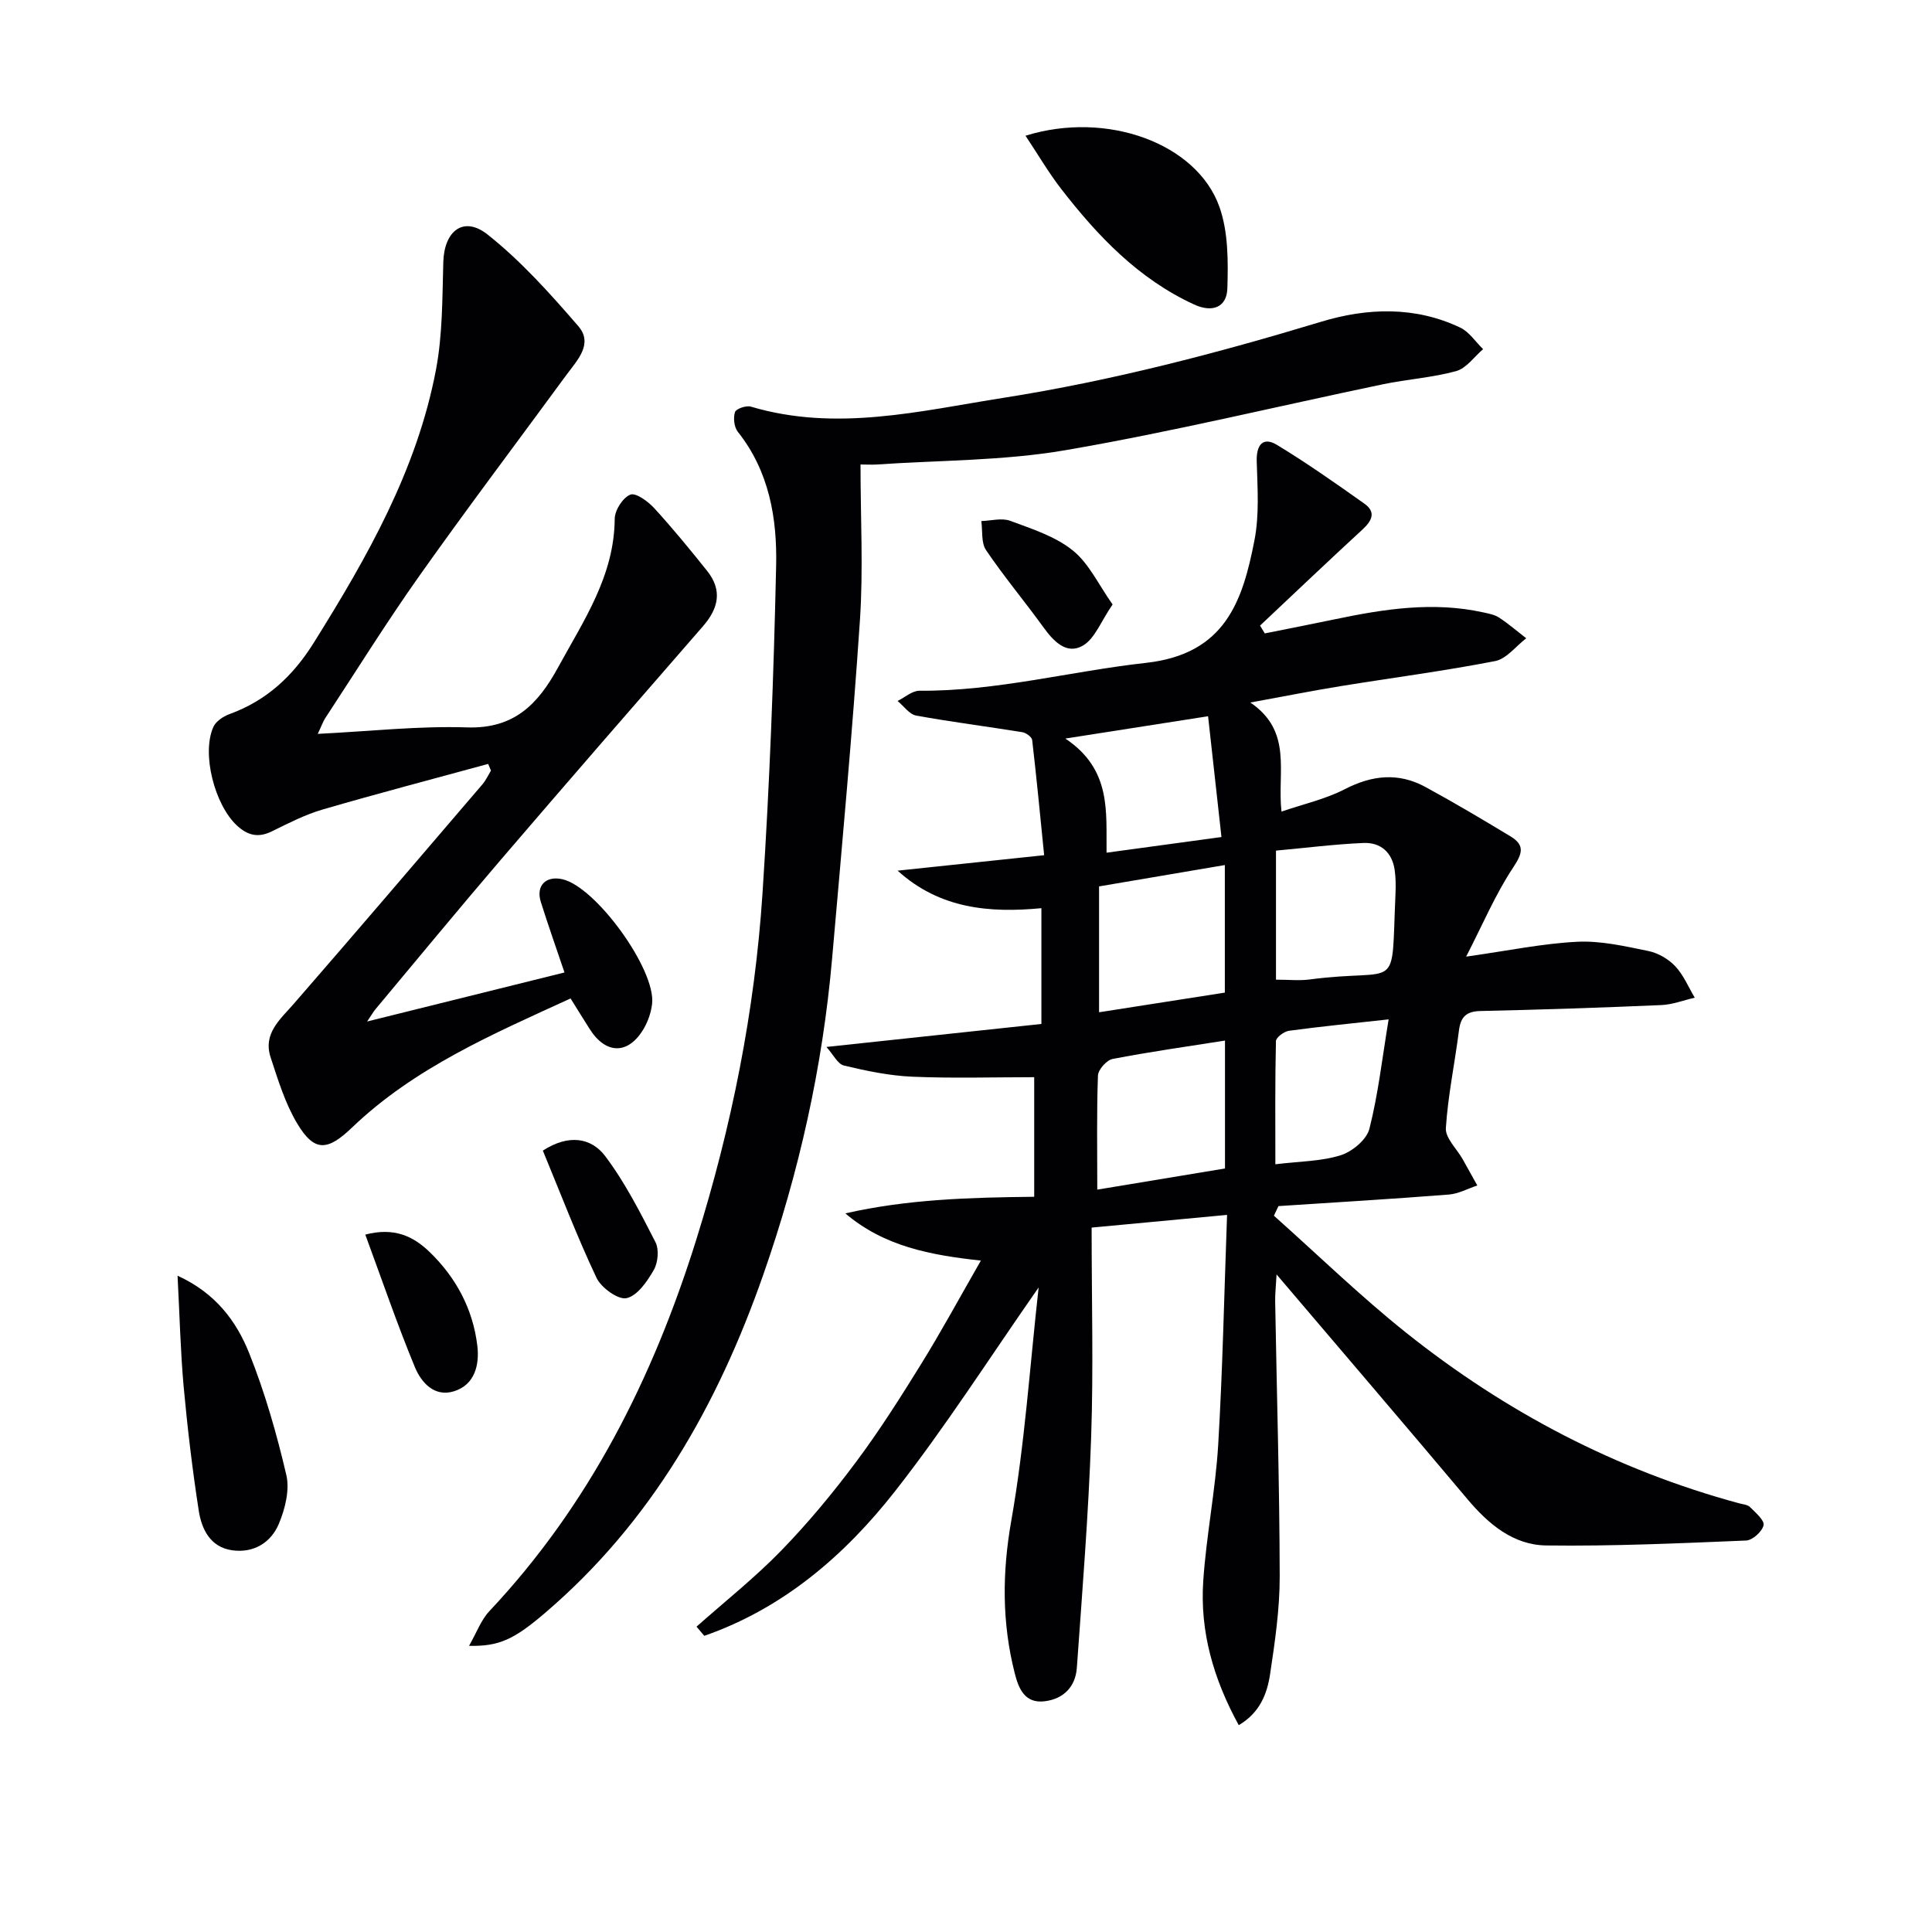
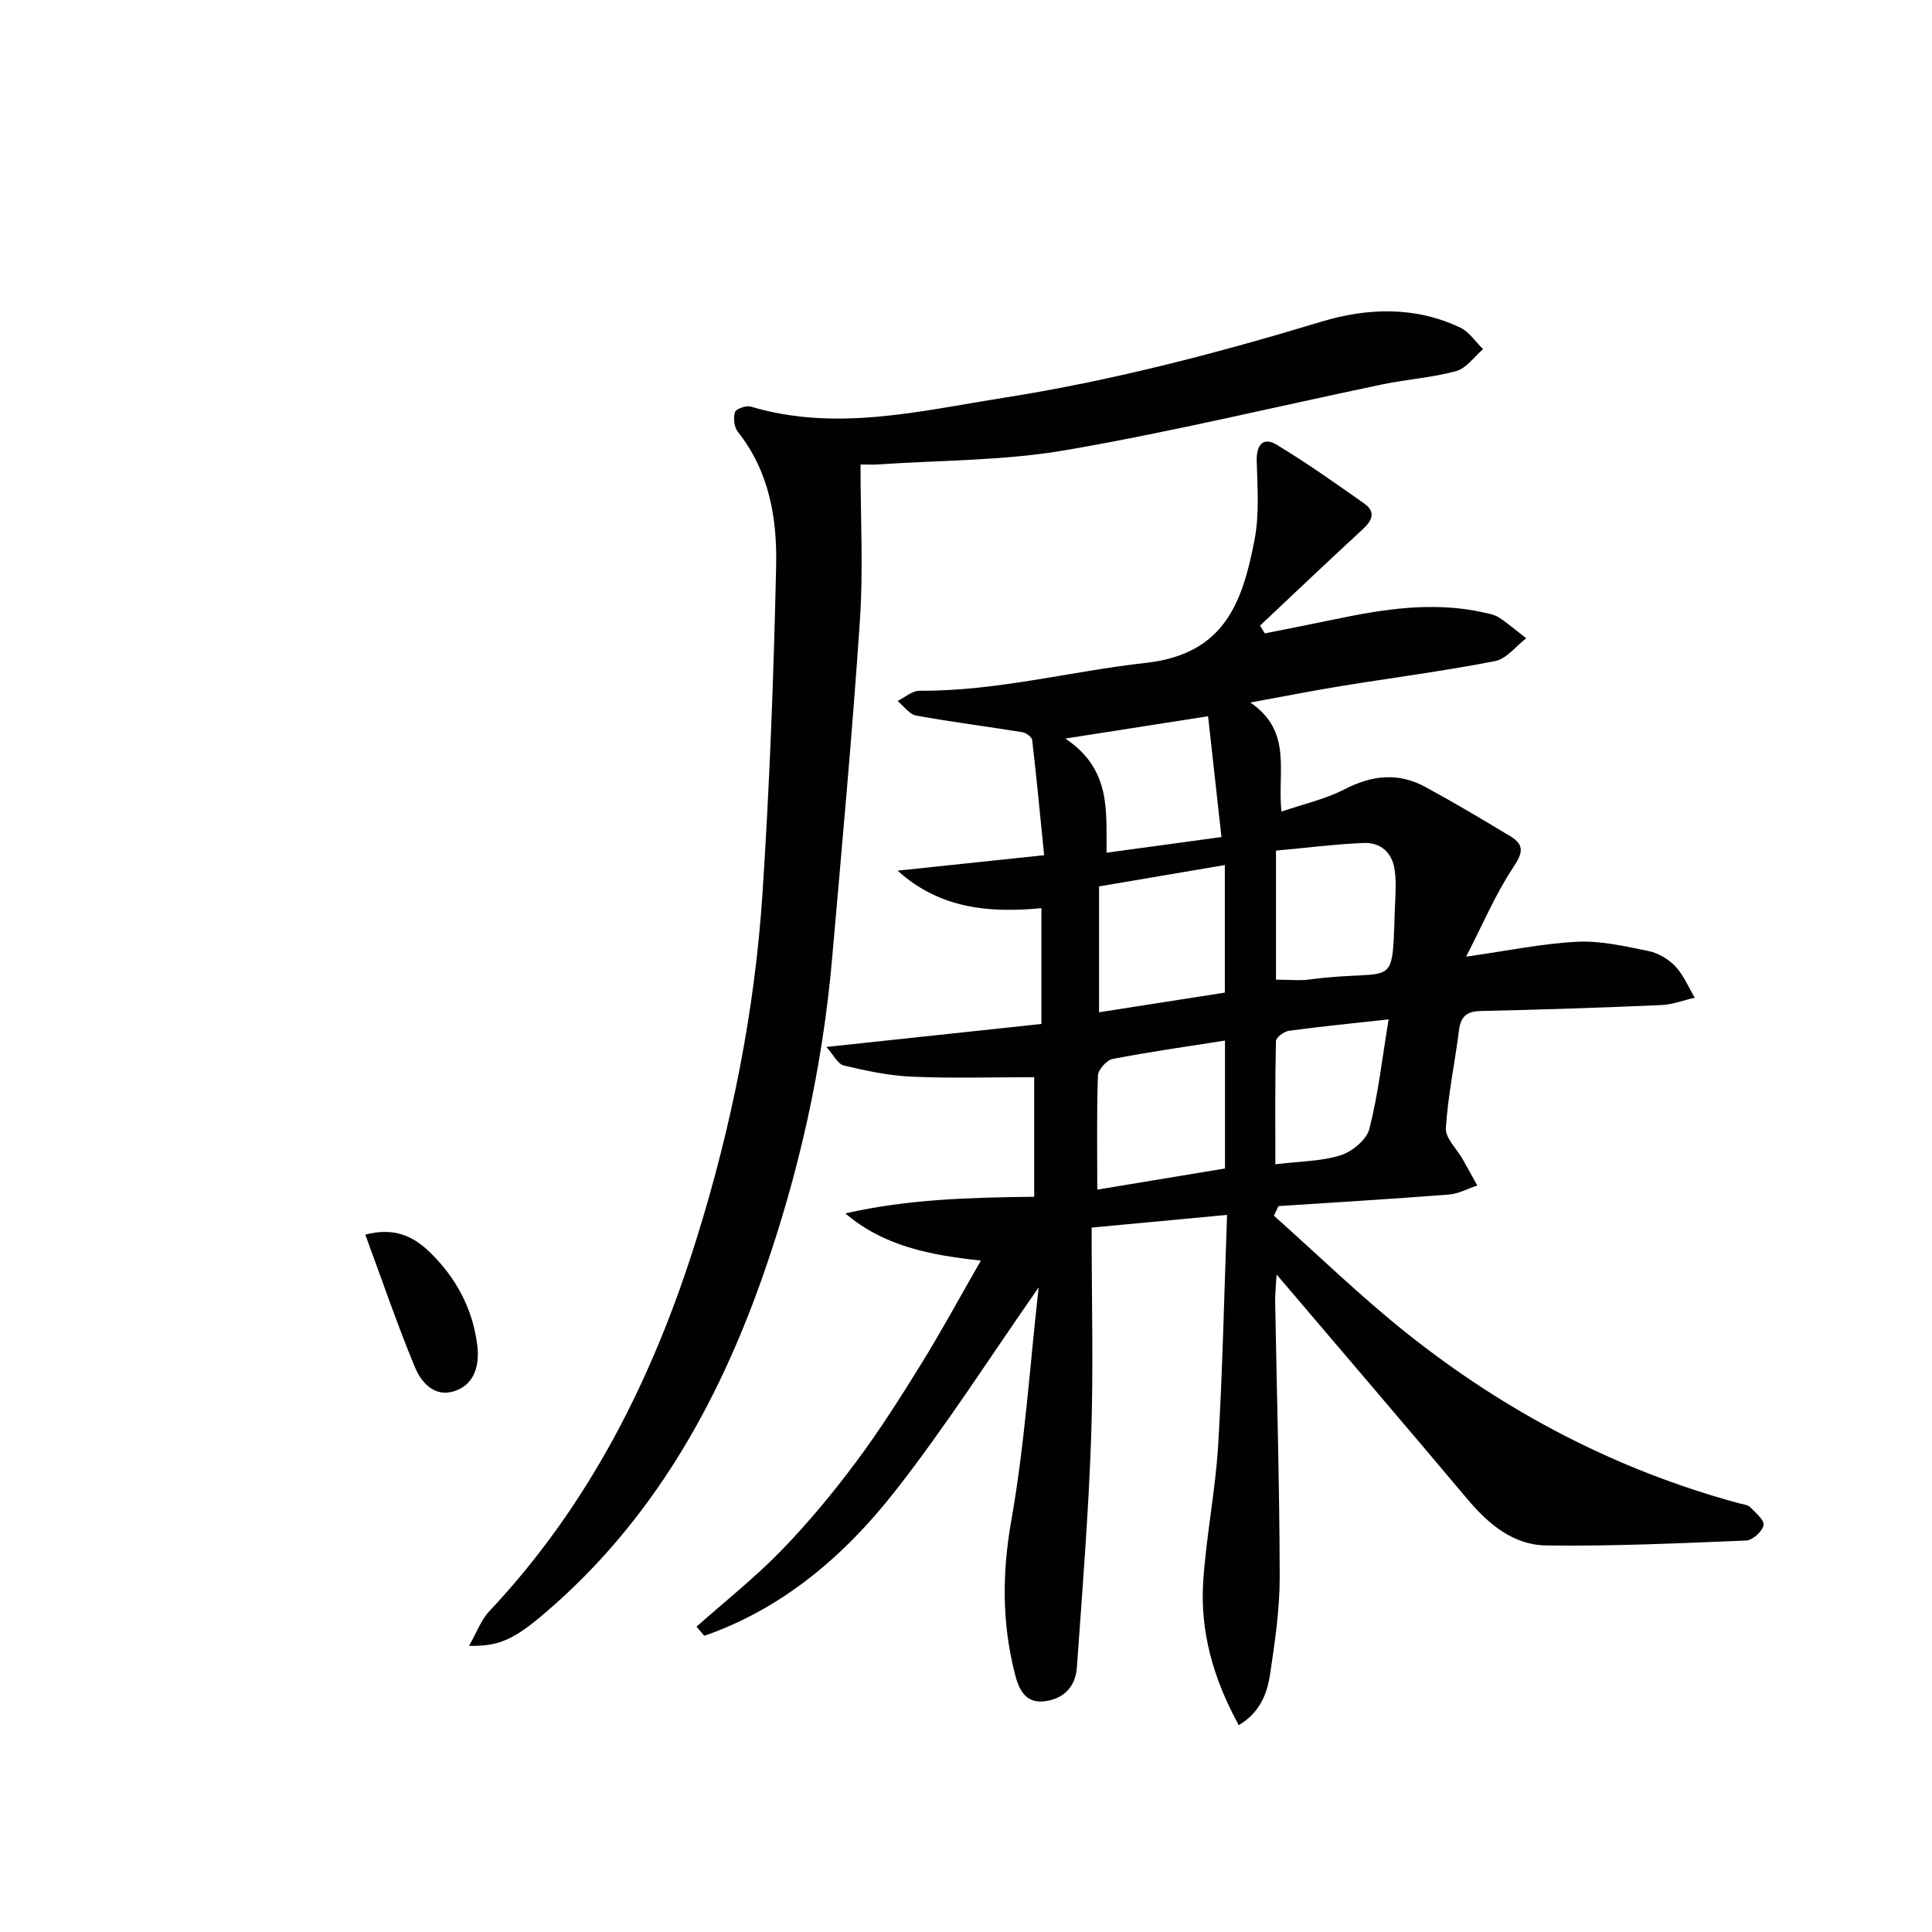
<svg xmlns="http://www.w3.org/2000/svg" enable-background="new 0 0 400 400" viewBox="0 0 400 400">
  <g fill="#010103">
    <path d="m263.75 251.7c9.13 8.13 17.92 16.69 27.47 24.3 20.51 16.34 43.38 28.34 68.79 35.23.8.22 1.8.28 2.32.8 1.14 1.14 3.01 2.73 2.8 3.75-.28 1.3-2.29 3.12-3.62 3.17-13.79.57-27.6 1.2-41.39 1.02-6.79-.09-11.93-4.39-16.29-9.57-12.85-15.28-25.84-30.44-39.53-46.54-.14 2.54-.32 4.07-.29 5.59.33 18.97.9 37.95.94 56.92.01 6.77-.99 13.58-2 20.3-.61 4.02-2.11 7.93-6.48 10.51-5.25-9.59-8.06-19.39-7.35-29.86.63-9.4 2.52-18.72 3.09-28.12.92-15.42 1.23-30.88 1.84-47.67-9.58.9-18.67 1.75-28.04 2.63 0 15.12.39 29.28-.1 43.4-.55 15.93-1.83 31.83-2.96 47.73-.28 3.9-2.71 6.45-6.66 6.94-4.19.52-5.43-2.75-6.21-5.84-2.64-10.43-2.61-20.74-.71-31.52 2.79-15.79 3.83-31.88 5.67-48.32-10.18 14.57-19.31 28.91-29.76 42.23-10.46 13.33-23.21 24.25-39.47 29.9-.53-.63-1.07-1.26-1.6-1.9 5.87-5.21 12.05-10.11 17.51-15.72 5.55-5.71 10.68-11.9 15.45-18.29 4.87-6.51 9.24-13.41 13.53-20.34 4.19-6.77 7.99-13.79 12.38-21.44-10.46-1.13-20.05-2.94-28.06-9.77 12.78-2.92 25.69-3.3 39.1-3.44 0-8.64 0-17.16 0-24.76-8.42 0-16.83.26-25.21-.1-4.76-.2-9.53-1.2-14.18-2.31-1.3-.31-2.2-2.27-3.63-3.85 15.57-1.67 29.9-3.2 44.51-4.76 0-8.13 0-15.71 0-23.97-10.66 1.01-21 .18-29.77-7.77 9.87-1.04 19.75-2.08 30.34-3.2-.85-8.44-1.58-16.15-2.48-23.84-.07-.64-1.27-1.51-2.05-1.63-7.32-1.19-14.68-2.11-21.97-3.44-1.42-.26-2.57-1.98-3.85-3.02 1.51-.74 3.03-2.13 4.54-2.12 15.91.12 31.27-4.04 46.89-5.77 16.42-1.82 20.02-12.79 22.47-25.43 1.02-5.27.62-10.86.46-16.29-.1-3.45 1.32-5.15 4.19-3.41 6.22 3.77 12.18 7.97 18.12 12.18 2.41 1.71 1.58 3.5-.37 5.3-7.14 6.58-14.18 13.27-21.25 19.93.33.54.65 1.08.98 1.62 4.88-.98 9.77-1.93 14.64-2.95 10.13-2.12 20.28-3.68 30.6-1.4 1.13.25 2.35.47 3.28 1.08 1.96 1.29 3.75 2.84 5.61 4.28-2.14 1.63-4.08 4.26-6.44 4.72-10.58 2.06-21.29 3.45-31.94 5.18-5.73.93-11.42 2.06-18.74 3.4 8.86 6.03 5.52 14.44 6.45 22.58 4.58-1.57 9.13-2.58 13.13-4.65 5.65-2.91 11.09-3.47 16.64-.46 5.98 3.25 11.84 6.73 17.66 10.25 2.93 1.78 2.51 3.46.56 6.4-3.68 5.53-6.3 11.77-9.76 18.49 8.77-1.24 15.88-2.73 23.05-3.08 4.87-.23 9.85.93 14.69 1.92 2.01.41 4.14 1.65 5.55 3.15 1.72 1.82 2.73 4.31 4.04 6.51-2.31.53-4.59 1.43-6.92 1.53-12.47.54-24.94.95-37.42 1.23-2.94.06-4.12 1.19-4.48 4.03-.85 6.75-2.28 13.44-2.71 20.21-.13 2.06 2.26 4.28 3.48 6.44 1.02 1.81 2.02 3.62 3.03 5.44-1.96.65-3.89 1.72-5.9 1.88-11.75.92-23.51 1.62-35.27 2.39-.31.67-.63 1.33-.94 1.99zm-36.57-5.4c9.34-1.55 17.92-2.97 26.44-4.38 0-8.98 0-17.54 0-26.48-8.01 1.26-15.68 2.34-23.28 3.81-1.23.24-2.97 2.21-3.02 3.43-.28 7.61-.14 15.23-.14 23.62zm26.41-40.79c0-9.03 0-17.57 0-26.41-8.96 1.52-17.52 2.97-26.04 4.42v26.06c8.85-1.39 17.31-2.71 26.04-4.07zm10.59-2.68c2.68 0 4.84.24 6.95-.04 19.07-2.51 16.85 3.41 17.79-17.7.07-1.65.07-3.34-.17-4.98-.53-3.68-2.95-5.74-6.49-5.58-6.03.26-12.03 1.03-18.08 1.58zm-35.08-26.29c7.97-1.08 15.43-2.1 23.79-3.24-.91-8.21-1.8-16.3-2.77-25.01-9.92 1.55-18.91 2.96-29.55 4.62 9.58 6.41 8.43 15.11 8.53 23.63zm58.4 34.51c-7.6.84-14.13 1.48-20.62 2.36-1.02.14-2.7 1.38-2.71 2.14-.2 8.36-.12 16.73-.12 25.5 5.08-.62 9.51-.6 13.53-1.87 2.39-.75 5.37-3.23 5.94-5.48 1.82-7.14 2.64-14.55 3.98-22.65z" />
-     <path d="m65.79 151.94c10.79-.53 20.88-1.67 30.91-1.34 9.7.32 14.66-4.76 18.82-12.38 5.33-9.76 11.67-19 11.75-30.81.01-1.77 1.69-4.4 3.24-5 1.15-.45 3.68 1.42 4.97 2.83 3.81 4.16 7.39 8.54 10.91 12.94 3.22 4.02 2.38 7.78-.86 11.49-13.98 16.05-27.94 32.11-41.79 48.27-8.77 10.24-17.34 20.65-25.99 30.99-.41.49-.72 1.05-1.74 2.56 14.09-3.5 27.2-6.76 40.86-10.15-1.69-5-3.37-9.76-4.89-14.57-1.07-3.38 1-5.5 4.44-4.74 6.92 1.54 19.39 18.7 18.59 25.79-.2 1.76-.82 3.59-1.71 5.12-3.17 5.44-7.84 5.43-11.21.11-1.24-1.95-2.45-3.92-3.96-6.33-16.13 7.39-32.31 14.33-45.26 26.74-5.05 4.84-7.77 5.1-11.32-.82-2.51-4.18-3.98-9.04-5.52-13.72-1.63-4.97 2-7.87 4.86-11.17 13.08-15.04 26.02-30.21 38.99-45.36.72-.84 1.19-1.89 1.77-2.85-.19-.46-.39-.92-.58-1.38-11.44 3.13-22.92 6.13-34.3 9.45-3.64 1.06-7.09 2.85-10.52 4.53-2.81 1.37-4.97.83-7.2-1.23-4.58-4.24-7.35-14.79-4.89-20.38.51-1.16 2.02-2.19 3.3-2.66 7.69-2.79 13.16-7.85 17.5-14.79 11.06-17.7 21.35-35.74 25.3-56.51 1.38-7.27 1.31-14.85 1.52-22.3.18-6.47 4.19-9.65 9.16-5.72 6.93 5.49 12.96 12.23 18.78 18.96 3.19 3.69-.23 7.09-2.47 10.14-10.13 13.82-20.46 27.5-30.36 41.48-6.82 9.63-13.07 19.68-19.55 29.55-.48.74-.78 1.64-1.55 3.26z" />
    <path d="m178.16 96.17c0 11.03.59 21.68-.12 32.25-1.57 23.37-3.72 46.69-5.76 70.02-1.96 22.43-6.83 44.27-14.26 65.5-9.43 26.94-23.15 51.2-45.21 70.03-6.35 5.42-9.46 6.93-15.7 6.78 1.58-2.75 2.48-5.34 4.2-7.17 20.75-22.05 33.9-48.32 42.84-76.9 7.31-23.38 12.12-47.32 13.72-71.75 1.48-22.56 2.32-45.17 2.82-67.78.22-9.83-1.43-19.57-7.93-27.75-.77-.97-.98-2.88-.59-4.08.22-.69 2.33-1.42 3.29-1.13 17.69 5.26 34.98.9 52.39-1.84 22.34-3.52 44.11-9.21 65.73-15.75 9.48-2.87 19.4-3.23 28.75 1.23 1.86.89 3.17 2.94 4.73 4.46-1.84 1.57-3.46 3.95-5.57 4.54-4.93 1.36-10.14 1.68-15.17 2.73-21.91 4.57-43.7 9.86-65.75 13.65-12.86 2.21-26.13 2.07-39.21 2.97-.94.05-1.89-.01-3.2-.01z" />
-     <path d="m212.32 28.1c16.88-5.25 35.47 1.6 40.14 14.71 1.85 5.2 1.83 11.28 1.65 16.93-.12 3.86-3.07 5.06-6.89 3.3-11.53-5.31-19.95-14.16-27.53-23.95-2.59-3.34-4.72-7.01-7.37-10.99z" />
-     <path d="m36.76 264.12c7.94 3.63 12.2 9.47 14.84 16.06 3.25 8.13 5.68 16.65 7.68 25.19.72 3.1-.24 6.98-1.52 10.06-1.63 3.93-5.21 6.17-9.69 5.54-4.52-.64-6.32-4.34-6.92-8.19-1.32-8.53-2.34-17.12-3.13-25.72-.65-7.27-.82-14.57-1.26-22.94z" />
-     <path d="m112.39 238.22c5.35-3.46 10.02-2.68 12.9 1.13 4.12 5.46 7.27 11.69 10.41 17.81.78 1.52.54 4.23-.34 5.77-1.35 2.36-3.4 5.35-5.64 5.84-1.74.38-5.24-2.15-6.22-4.21-4.03-8.53-7.4-17.37-11.11-26.34z" />
    <path d="m75.63 255.61c5.97-1.56 9.92.34 13.25 3.54 5.54 5.32 9.05 11.9 9.95 19.51.45 3.83-.47 8.01-4.81 9.38-4.12 1.3-6.83-1.86-8.13-5.01-3.69-8.92-6.82-18.1-10.26-27.42z" />
-     <path d="m230.35 125.15c-2.44 3.54-3.69 7.11-6.17 8.53-3.37 1.93-6.04-.9-8.15-3.81-3.89-5.37-8.16-10.48-11.88-15.97-1.04-1.53-.69-3.99-.98-6.02 2.01-.06 4.24-.7 5.98-.05 4.48 1.66 9.31 3.2 12.94 6.12 3.37 2.69 5.36 7.11 8.26 11.2z" />
  </g>
</svg>